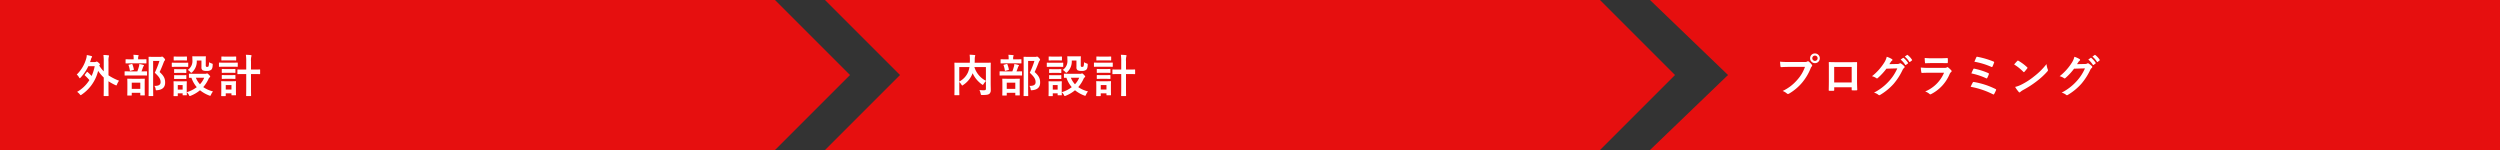
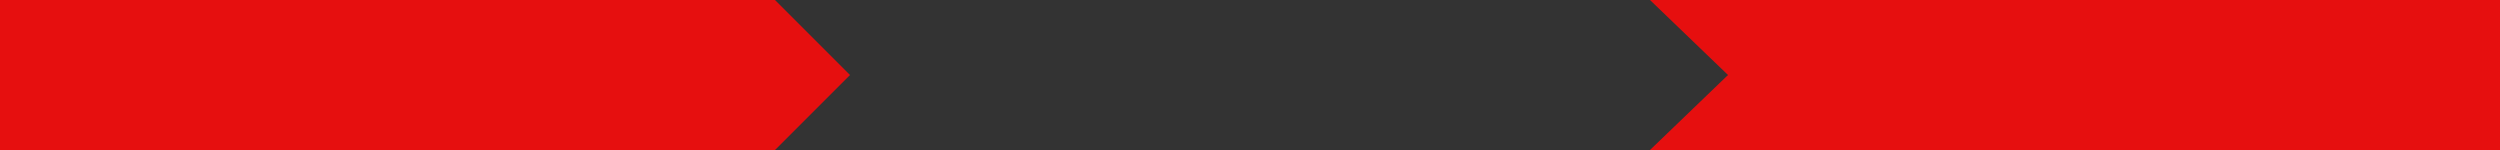
<svg xmlns="http://www.w3.org/2000/svg" width="1000" height="60.001" viewBox="0 0 1000 60.001">
  <rect x="0" y="0" width="1000" height="60.001" fill="#333333" stroke="none" />
  <g id="Group_6412" data-name="Group 6412" transform="translate(0 -269.817)">
    <path id="arw" d="M2334-1793.182l30,30-30,30Zm-310,60v-60h310v60Z" transform="translate(-2024 2063)" fill="#e60f0f" />
-     <path id="arw-2" data-name="arw" d="M2334-1733.182H2024l30-30-30-30h310l30,30-30,30Z" transform="translate(-1694 2063)" fill="#e60f0f" />
    <path id="arw-3" data-name="arw" d="M2364-1733.181H2024l31.2-30-31.2-30h340v60Z" transform="translate(-1364 2063)" fill="#e60f0f" />
-     <path id="Path_9069" data-name="Path 9069" d="M3.978,8.818a.4.4,0,0,0-.108.216c0,.054.036.09.108.162A19.446,19.446,0,0,1,5.76,11.032,14.2,14.2,0,0,1,.846,15.748,4.4,4.4,0,0,1,1.89,16.7c.2.234.288.36.4.36.09,0,.216-.09.432-.252A16.061,16.061,0,0,0,9.252,7.342a14.912,14.912,0,0,0,2.25,2.664v4.086c0,2.016-.036,3.024-.036,3.132,0,.18.018.2.2.2H13.23c.18,0,.2-.018.2-.2,0-.09-.036-1.116-.036-3.132V11.5a20.262,20.262,0,0,0,2.7,1.512,1.238,1.238,0,0,0,.414.144c.144,0,.2-.126.324-.45a5.553,5.553,0,0,1,.792-1.422,20.71,20.71,0,0,1-4.23-2.16V3.67a7.141,7.141,0,0,1,.126-2,1.175,1.175,0,0,0,.09-.36c0-.108-.108-.162-.27-.18a17.356,17.356,0,0,0-1.98-.144A16.522,16.522,0,0,1,11.5,3.724V7.54a13.1,13.1,0,0,1-1.8-2.3l.108-.18c.108-.126.18-.2.18-.306S9.9,4.5,9.468,4.12C9,3.688,8.8,3.634,8.676,3.634a.45.45,0,0,0-.252.072.97.97,0,0,1-.54.108H6.03c.108-.288.2-.594.306-.918a2.47,2.47,0,0,1,.36-.918.4.4,0,0,0,.126-.306c0-.108-.09-.2-.27-.252a14.12,14.12,0,0,0-1.836-.4,5.436,5.436,0,0,1-.234,1.422A14.256,14.256,0,0,1,.7,8.818a3.822,3.822,0,0,1,.9,1.1c.126.252.216.36.306.36s.2-.09.36-.27a17.558,17.558,0,0,0,3.06-4.518H7.884A17.434,17.434,0,0,1,6.642,9.394,15.982,15.982,0,0,0,5.058,7.846c-.072-.072-.126-.108-.18-.108s-.09.036-.162.126Zm27.27-7.074c-1.008,0-1.494-.036-1.6-.036-.2,0-.216.018-.216.2,0,.126.036,1.332.036,3.8V13.48c0,2.448-.036,3.636-.036,3.744,0,.18.018.2.216.2h1.44c.18,0,.2-.018.2-.2,0-.09-.036-1.35-.036-3.762V3.382h2.52A35.185,35.185,0,0,1,31.914,8.1c1.908,1.764,2.322,2.646,2.322,3.78,0,1.062-.81,1.512-2.5,1.476a2.422,2.422,0,0,1,.5,1.188c.09.594.09.594.648.54,2.106-.2,3.168-1.188,3.168-3.06,0-1.476-.36-2.556-2.2-4.212.612-1.3,1.116-2.52,1.638-3.906.162-.414.252-.576.378-.666a.437.437,0,0,0,.162-.324c0-.144-.054-.306-.432-.738-.468-.468-.612-.54-.756-.54a.8.8,0,0,0-.27.054,1.237,1.237,0,0,1-.45.054ZM22.5,17.206c.18,0,.2-.018.2-.18v-.9h3.42v.828c0,.2.018.216.2.216H27.7c.2,0,.216-.018.216-.216,0-.108-.036-.558-.036-3.024V12.436c0-1.152.036-1.656.036-1.764,0-.18-.018-.2-.216-.2-.108,0-.594.036-2,.036H23.112c-1.4,0-1.872-.036-2-.036-.18,0-.2.018-.2.2,0,.126.036.612.036,2.016v1.3c0,2.466-.036,2.916-.036,3.042,0,.162.018.18.2.18Zm.2-5.13h3.42v2.466H22.7Zm3.636-2.9c1.62,0,2.178.036,2.286.036.18,0,.2-.018.2-.2V7.72c0-.18-.018-.2-.2-.2-.108,0-.63.036-2.034.036A16.224,16.224,0,0,0,27.2,5.9a1.177,1.177,0,0,1,.234-.414.406.406,0,0,0,.144-.288c0-.126-.108-.18-.27-.234a15.2,15.2,0,0,0-1.566-.36,5.237,5.237,0,0,1-.144.9,17.626,17.626,0,0,1-.666,2.052H22.32c-1.638,0-2.2-.036-2.3-.036-.162,0-.18.018-.18.2v1.3c0,.18.018.2.18.2.108,0,.666-.036,2.3-.036Zm-.162-4.842c1.566,0,2.088.036,2.2.036.18,0,.2-.018.2-.2V2.914c0-.2-.018-.216-.2-.216-.108,0-.63.036-2.2.036h-.918V2.428a2.581,2.581,0,0,1,.072-.864.789.789,0,0,0,.126-.36c0-.072-.108-.144-.288-.162-.612-.054-1.17-.108-1.818-.126a6.943,6.943,0,0,1,.108,1.494v.324h-.81c-1.584,0-2.106-.036-2.214-.036-.18,0-.2.018-.2.216v1.26c0,.18.018.2.2.2.108,0,.63-.036,2.214-.036ZM23.328,7c.216-.072.252-.072.216-.27a11.663,11.663,0,0,0-.576-1.98c-.072-.18-.126-.2-.342-.144l-.99.27c-.234.072-.27.072-.2.27a9.973,9.973,0,0,1,.5,1.98c.036.216.054.252.324.18ZM47.97,8.512c-1.566,0-2.088-.036-2.2-.036-.18,0-.2.018-.2.18v1.26c0,.2.018.216.2.216.054,0,.288-.018.81-.018a11.17,11.17,0,0,0,2.124,3.744,12.35,12.35,0,0,1-4.014,2.016v-2.79c0-.846.036-1.278.036-1.386,0-.18-.018-.2-.2-.2-.126,0-.486.036-1.656.036h-1.6c-1.152,0-1.53-.036-1.638-.036-.2,0-.216.018-.216.2,0,.126.036.558.036,1.692v1.152c0,2.178-.036,2.592-.036,2.718,0,.18.018.2.216.2h1.278c.18,0,.2-.018.2-.2v-.936h1.944v.594c0,.18.018.2.2.2h1.278c.18,0,.2-.018.2-.2,0-.072-.018-.306-.036-1.026a3.449,3.449,0,0,1,.846,1.062c.162.324.234.45.378.45a1.1,1.1,0,0,0,.414-.126A13.579,13.579,0,0,0,50,15.1a13.432,13.432,0,0,0,3.654,2.088,1.6,1.6,0,0,0,.414.126c.144,0,.2-.144.36-.486a5.91,5.91,0,0,1,.774-1.26A11.964,11.964,0,0,1,51.3,13.84a13.053,13.053,0,0,0,2.142-3.348,1.24,1.24,0,0,1,.432-.558.329.329,0,0,0,.2-.324c0-.126-.144-.324-.558-.756-.342-.342-.558-.5-.684-.5a.6.6,0,0,0-.27.09.963.963,0,0,1-.4.072ZM51.678,10.1a8.868,8.868,0,0,1-1.692,2.61,8.569,8.569,0,0,1-1.638-2.61ZM43.056,13.03v1.8H41.112v-1.8ZM50.58,3.22V5.866a1.326,1.326,0,0,0,.486,1.242,3.119,3.119,0,0,0,1.53.252,2.733,2.733,0,0,0,1.836-.414c.414-.342.594-.846.648-1.926.018-.468.036-.5-.414-.648A5.186,5.186,0,0,1,53.6,3.886a4.71,4.71,0,0,1-.18,1.62.513.513,0,0,1-.486.252c-.288,0-.414-.018-.5-.108a.913.913,0,0,1-.126-.612V3.166c0-.918.036-1.35.036-1.458,0-.18-.018-.2-.2-.2-.108,0-.468.036-1.62.036h-1.8c-1.152,0-1.476-.036-1.584-.036-.2,0-.216.018-.216.2,0,.108.036.522.036,1.332A4.188,4.188,0,0,1,45.09,6.964a3.69,3.69,0,0,1,.99.792c.2.234.324.342.432.342s.234-.09.432-.288a5.868,5.868,0,0,0,1.764-4.59ZM40.824,4.1c-1.368,0-1.818-.036-1.908-.036-.18,0-.2.018-.2.2V5.542c0,.2.018.216.2.216.09,0,.54-.036,1.908-.036h2.34c1.368,0,1.818.036,1.926.036.18,0,.2-.018.2-.216V4.264c0-.18-.018-.2-.2-.2-.108,0-.558.036-1.926.036Zm.486-2.466c-1.17,0-1.53-.036-1.638-.036-.18,0-.2.018-.2.2V3c0,.18.018.2.2.2.108,0,.468-.036,1.638-.036h1.638c1.17,0,1.512.036,1.62.036.2,0,.216-.018.216-.2V1.8c0-.18-.018-.2-.216-.2-.108,0-.45.036-1.62.036Zm.072,5.04c-1.1,0-1.422-.036-1.53-.036-.18,0-.2.018-.2.18V7.99c0,.18.018.2.2.2.108,0,.432-.036,1.53-.036H42.8c1.1,0,1.422.036,1.512.036.2,0,.216-.018.216-.2V6.82c0-.162-.018-.18-.216-.18-.09,0-.414.036-1.512.036Zm0,2.412c-1.1,0-1.422-.036-1.53-.036-.18,0-.2.018-.2.2V10.4c0,.18.018.2.2.2.108,0,.432-.036,1.53-.036H42.8c1.1,0,1.422.036,1.512.036.2,0,.216-.018.216-.2V9.25c0-.18-.018-.2-.216-.2-.09,0-.414.036-1.512.036ZM68.49,6.82H67.482c-1.638,0-2.2-.036-2.3-.036-.2,0-.216.018-.216.216V8.458c0,.18.018.2.216.2.108,0,.666-.036,2.3-.036H68.49v5.454c0,2.016-.036,3.042-.036,3.132,0,.2.018.216.18.216h1.62c.162,0,.18-.018.18-.216,0-.09-.036-1.116-.036-3.15V8.62H71.55c1.638,0,2.2.036,2.286.036.2,0,.216-.018.216-.2V7c0-.2-.018-.216-.216-.216-.09,0-.648.036-2.286.036H70.4V3.6a6.95,6.95,0,0,1,.126-2,1.5,1.5,0,0,0,.09-.36c0-.09-.108-.18-.288-.2-.594-.072-1.3-.108-1.98-.126a16.786,16.786,0,0,1,.144,2.718Zm-4.122,6.228c0-.846.036-1.278.036-1.386,0-.18-.018-.2-.2-.2-.126,0-.5.036-1.656.036H60.336c-1.152,0-1.53-.036-1.638-.036-.2,0-.216.018-.216.2,0,.126.036.558.036,1.692v1.188c0,2.178-.036,2.592-.036,2.7,0,.18.018.2.216.2h1.4c.18,0,.2-.018.2-.2v-.9h2.286v.576c0,.18.018.2.2.2h1.422c.18,0,.2-.018.2-.2,0-.108-.036-.5-.036-2.592Zm-1.782-.018v1.782H60.3V13.03Zm-2.9-8.964c-1.368,0-1.818-.036-1.908-.036-.18,0-.2.018-.2.2V5.506c0,.2.018.216.2.216.09,0,.54-.036,1.908-.036H63c1.368,0,1.818.036,1.926.036.162,0,.18-.018.18-.216V4.228c0-.18-.018-.2-.18-.2-.108,0-.558.036-1.926.036Zm.7-2.43c-1.17,0-1.53-.036-1.638-.036-.18,0-.2.018-.2.2V2.986c0,.18.018.2.2.2.108,0,.468-.036,1.638-.036h2.25c1.152,0,1.512.036,1.62.036.2,0,.216-.018.216-.2V1.8c0-.18-.018-.2-.216-.2-.108,0-.468.036-1.62.036Zm.054,4.986c-1.1,0-1.422-.036-1.53-.036-.18,0-.2.018-.2.2v1.17c0,.18.018.2.2.2.108,0,.432-.036,1.53-.036h2c1.08,0,1.4.036,1.512.036.2,0,.216-.018.216-.2V6.784c0-.18-.018-.2-.216-.2-.108,0-.432.036-1.512.036Zm0,2.43c-1.1,0-1.422-.036-1.53-.036-.18,0-.2.018-.2.2v1.152c0,.18.018.2.2.2.108,0,.432-.036,1.53-.036h2c1.08,0,1.4.036,1.512.036.2,0,.216-.018.216-.2V9.214c0-.18-.018-.2-.216-.2-.108,0-.432.036-1.512.036Z" transform="translate(30 290.818)" fill="#fff" />
-     <path id="Path_9070" data-name="Path 9070" d="M16.272,7.216c0-1.872.036-2.844.036-2.952,0-.18-.018-.2-.2-.2-.108,0-.72.036-2.412.036H9.864c.018-.4.036-.792.036-1.188A7.048,7.048,0,0,1,9.99,1.6a1.1,1.1,0,0,0,.108-.378c0-.108-.09-.2-.27-.216C9.18.952,8.478.9,7.848.88a13.976,13.976,0,0,1,.108,1.926c0,.45-.018.882-.036,1.3H4.392c-1.71,0-2.3-.036-2.43-.036-.18,0-.2.018-.2.2,0,.126.036.99.036,2.844v6.966c0,1.854-.036,2.7-.036,2.826,0,.162.018.18.2.18H3.528c.2,0,.216-.018.216-.18,0-.108-.036-.936-.036-2.61v-2.5a4.945,4.945,0,0,1,.864,1.044c.162.252.234.36.342.36.09,0,.2-.072.4-.234A9.648,9.648,0,0,0,9,8.422l.054-.144a11.031,11.031,0,0,0,3.654,4.446c.2.144.306.216.4.216.108,0,.2-.126.36-.378a5.305,5.305,0,0,1,.9-1.134v3.06c0,.45-.162.594-.72.612-.342.018-1.134-.018-1.89-.072a4.408,4.408,0,0,1,.5,1.4c.108.558.162.576.684.576,1.764,0,2.394-.162,2.79-.468a1.794,1.794,0,0,0,.576-1.494c.018-.612-.036-1.566-.036-3.132Zm-1.908,4.1A9.176,9.176,0,0,1,9.756,5.83h4.608ZM3.708,5.83H7.776a9.2,9.2,0,0,1-.558,2.052,7.638,7.638,0,0,1-3.51,3.726Zm27.54-4.086c-1.008,0-1.494-.036-1.6-.036-.2,0-.216.018-.216.2,0,.126.036,1.332.036,3.8V13.48c0,2.448-.036,3.636-.036,3.744,0,.18.018.2.216.2h1.44c.18,0,.2-.018.2-.2,0-.09-.036-1.35-.036-3.762V3.382h2.52A35.185,35.185,0,0,1,31.914,8.1c1.908,1.764,2.322,2.646,2.322,3.78,0,1.062-.81,1.512-2.5,1.476a2.422,2.422,0,0,1,.5,1.188c.09.594.09.594.648.54,2.106-.2,3.168-1.188,3.168-3.06,0-1.476-.36-2.556-2.2-4.212.612-1.3,1.116-2.52,1.638-3.906.162-.414.252-.576.378-.666a.437.437,0,0,0,.162-.324c0-.144-.054-.306-.432-.738-.468-.468-.612-.54-.756-.54a.8.8,0,0,0-.27.054,1.237,1.237,0,0,1-.45.054ZM22.5,17.206c.18,0,.2-.018.2-.18v-.9h3.42v.828c0,.2.018.216.2.216H27.7c.2,0,.216-.018.216-.216,0-.108-.036-.558-.036-3.024V12.436c0-1.152.036-1.656.036-1.764,0-.18-.018-.2-.216-.2-.108,0-.594.036-2,.036H23.112c-1.4,0-1.872-.036-2-.036-.18,0-.2.018-.2.2,0,.126.036.612.036,2.016v1.3c0,2.466-.036,2.916-.036,3.042,0,.162.018.18.2.18Zm.2-5.13h3.42v2.466H22.7Zm3.636-2.9c1.62,0,2.178.036,2.286.036.18,0,.2-.018.2-.2V7.72c0-.18-.018-.2-.2-.2-.108,0-.63.036-2.034.036A16.224,16.224,0,0,0,27.2,5.9a1.177,1.177,0,0,1,.234-.414.406.406,0,0,0,.144-.288c0-.126-.108-.18-.27-.234a15.2,15.2,0,0,0-1.566-.36,5.237,5.237,0,0,1-.144.9,17.626,17.626,0,0,1-.666,2.052H22.32c-1.638,0-2.2-.036-2.3-.036-.162,0-.18.018-.18.2v1.3c0,.18.018.2.18.2.108,0,.666-.036,2.3-.036Zm-.162-4.842c1.566,0,2.088.036,2.2.036.18,0,.2-.018.2-.2V2.914c0-.2-.018-.216-.2-.216-.108,0-.63.036-2.2.036h-.918V2.428a2.581,2.581,0,0,1,.072-.864.789.789,0,0,0,.126-.36c0-.072-.108-.144-.288-.162-.612-.054-1.17-.108-1.818-.126a6.943,6.943,0,0,1,.108,1.494v.324h-.81c-1.584,0-2.106-.036-2.214-.036-.18,0-.2.018-.2.216v1.26c0,.18.018.2.2.2.108,0,.63-.036,2.214-.036ZM23.328,7c.216-.072.252-.072.216-.27a11.663,11.663,0,0,0-.576-1.98c-.072-.18-.126-.2-.342-.144l-.99.27c-.234.072-.27.072-.2.27a9.973,9.973,0,0,1,.5,1.98c.036.216.054.252.324.18ZM47.97,8.512c-1.566,0-2.088-.036-2.2-.036-.18,0-.2.018-.2.18v1.26c0,.2.018.216.2.216.054,0,.288-.018.81-.018a11.17,11.17,0,0,0,2.124,3.744,12.35,12.35,0,0,1-4.014,2.016v-2.79c0-.846.036-1.278.036-1.386,0-.18-.018-.2-.2-.2-.126,0-.486.036-1.656.036h-1.6c-1.152,0-1.53-.036-1.638-.036-.2,0-.216.018-.216.2,0,.126.036.558.036,1.692v1.152c0,2.178-.036,2.592-.036,2.718,0,.18.018.2.216.2h1.278c.18,0,.2-.018.2-.2v-.936h1.944v.594c0,.18.018.2.2.2h1.278c.18,0,.2-.018.2-.2,0-.072-.018-.306-.036-1.026a3.449,3.449,0,0,1,.846,1.062c.162.324.234.45.378.45a1.1,1.1,0,0,0,.414-.126A13.579,13.579,0,0,0,50,15.1a13.432,13.432,0,0,0,3.654,2.088,1.6,1.6,0,0,0,.414.126c.144,0,.2-.144.36-.486a5.91,5.91,0,0,1,.774-1.26A11.964,11.964,0,0,1,51.3,13.84a13.053,13.053,0,0,0,2.142-3.348,1.24,1.24,0,0,1,.432-.558.329.329,0,0,0,.2-.324c0-.126-.144-.324-.558-.756-.342-.342-.558-.5-.684-.5a.6.6,0,0,0-.27.09.963.963,0,0,1-.4.072ZM51.678,10.1a8.868,8.868,0,0,1-1.692,2.61,8.569,8.569,0,0,1-1.638-2.61ZM43.056,13.03v1.8H41.112v-1.8ZM50.58,3.22V5.866a1.326,1.326,0,0,0,.486,1.242,3.119,3.119,0,0,0,1.53.252,2.733,2.733,0,0,0,1.836-.414c.414-.342.594-.846.648-1.926.018-.468.036-.5-.414-.648A5.186,5.186,0,0,1,53.6,3.886a4.71,4.71,0,0,1-.18,1.62.513.513,0,0,1-.486.252c-.288,0-.414-.018-.5-.108a.913.913,0,0,1-.126-.612V3.166c0-.918.036-1.35.036-1.458,0-.18-.018-.2-.2-.2-.108,0-.468.036-1.62.036h-1.8c-1.152,0-1.476-.036-1.584-.036-.2,0-.216.018-.216.2,0,.108.036.522.036,1.332A4.188,4.188,0,0,1,45.09,6.964a3.69,3.69,0,0,1,.99.792c.2.234.324.342.432.342s.234-.09.432-.288a5.868,5.868,0,0,0,1.764-4.59ZM40.824,4.1c-1.368,0-1.818-.036-1.908-.036-.18,0-.2.018-.2.2V5.542c0,.2.018.216.2.216.09,0,.54-.036,1.908-.036h2.34c1.368,0,1.818.036,1.926.036.18,0,.2-.018.2-.216V4.264c0-.18-.018-.2-.2-.2-.108,0-.558.036-1.926.036Zm.486-2.466c-1.17,0-1.53-.036-1.638-.036-.18,0-.2.018-.2.2V3c0,.18.018.2.2.2.108,0,.468-.036,1.638-.036h1.638c1.17,0,1.512.036,1.62.036.2,0,.216-.018.216-.2V1.8c0-.18-.018-.2-.216-.2-.108,0-.45.036-1.62.036Zm.072,5.04c-1.1,0-1.422-.036-1.53-.036-.18,0-.2.018-.2.18V7.99c0,.18.018.2.2.2.108,0,.432-.036,1.53-.036H42.8c1.1,0,1.422.036,1.512.036.2,0,.216-.018.216-.2V6.82c0-.162-.018-.18-.216-.18-.09,0-.414.036-1.512.036Zm0,2.412c-1.1,0-1.422-.036-1.53-.036-.18,0-.2.018-.2.2V10.4c0,.18.018.2.2.2.108,0,.432-.036,1.53-.036H42.8c1.1,0,1.422.036,1.512.036.2,0,.216-.018.216-.2V9.25c0-.18-.018-.2-.216-.2-.09,0-.414.036-1.512.036ZM68.49,6.82H67.482c-1.638,0-2.2-.036-2.3-.036-.2,0-.216.018-.216.216V8.458c0,.18.018.2.216.2.108,0,.666-.036,2.3-.036H68.49v5.454c0,2.016-.036,3.042-.036,3.132,0,.2.018.216.18.216h1.62c.162,0,.18-.018.18-.216,0-.09-.036-1.116-.036-3.15V8.62H71.55c1.638,0,2.2.036,2.286.036.2,0,.216-.018.216-.2V7c0-.2-.018-.216-.216-.216-.09,0-.648.036-2.286.036H70.4V3.6a6.95,6.95,0,0,1,.126-2,1.5,1.5,0,0,0,.09-.36c0-.09-.108-.18-.288-.2-.594-.072-1.3-.108-1.98-.126a16.786,16.786,0,0,1,.144,2.718Zm-4.122,6.228c0-.846.036-1.278.036-1.386,0-.18-.018-.2-.2-.2-.126,0-.5.036-1.656.036H60.336c-1.152,0-1.53-.036-1.638-.036-.2,0-.216.018-.216.2,0,.126.036.558.036,1.692v1.188c0,2.178-.036,2.592-.036,2.7,0,.18.018.2.216.2h1.4c.18,0,.2-.018.2-.2v-.9h2.286v.576c0,.18.018.2.2.2h1.422c.18,0,.2-.018.2-.2,0-.108-.036-.5-.036-2.592Zm-1.782-.018v1.782H60.3V13.03Zm-2.9-8.964c-1.368,0-1.818-.036-1.908-.036-.18,0-.2.018-.2.2V5.506c0,.2.018.216.2.216.09,0,.54-.036,1.908-.036H63c1.368,0,1.818.036,1.926.036.162,0,.18-.018.18-.216V4.228c0-.18-.018-.2-.18-.2-.108,0-.558.036-1.926.036Zm.7-2.43c-1.17,0-1.53-.036-1.638-.036-.18,0-.2.018-.2.2V2.986c0,.18.018.2.2.2.108,0,.468-.036,1.638-.036h2.25c1.152,0,1.512.036,1.62.036.2,0,.216-.018.216-.2V1.8c0-.18-.018-.2-.216-.2-.108,0-.468.036-1.62.036Zm.054,4.986c-1.1,0-1.422-.036-1.53-.036-.18,0-.2.018-.2.2v1.17c0,.18.018.2.2.2.108,0,.432-.036,1.53-.036h2c1.08,0,1.4.036,1.512.036.2,0,.216-.018.216-.2V6.784c0-.18-.018-.2-.216-.2-.108,0-.432.036-1.512.036Zm0,2.43c-1.1,0-1.422-.036-1.53-.036-.18,0-.2.018-.2.2v1.152c0,.18.018.2.2.2.108,0,.432-.036,1.53-.036h2c1.08,0,1.4.036,1.512.036.2,0,.216-.018.216-.2V9.214c0-.18-.018-.2-.216-.2-.108,0-.432.036-1.512.036Z" transform="translate(380 290.818)" fill="#fff" />
-     <path id="Path_9071" data-name="Path 9071" d="M11.988,5.758a15.151,15.151,0,0,1-3.042,5.13,17.4,17.4,0,0,1-5.886,4.5,5.352,5.352,0,0,1,1.674.99.632.632,0,0,0,.45.2.871.871,0,0,0,.486-.162,20.185,20.185,0,0,0,5.112-4.284,21.2,21.2,0,0,0,3.492-5.85,2.167,2.167,0,0,1,.414-.7.493.493,0,0,0,.18-.342.613.613,0,0,0-.144-.36A6.634,6.634,0,0,0,13.5,3.634a.422.422,0,0,0-.306-.126.574.574,0,0,0-.306.108,1.721,1.721,0,0,1-.99.18H5.472A31.5,31.5,0,0,1,2.016,3.67c.036.522.108,1.458.162,1.818.036.252.108.378.342.36.774-.036,1.8-.09,2.97-.09Zm4-5.382A1.9,1.9,0,0,0,14.04,2.3,1.944,1.944,0,1,0,15.984.376Zm0,.864A1.031,1.031,0,0,1,17.046,2.3a1.062,1.062,0,0,1-2.124,0A1.031,1.031,0,0,1,15.984,1.24ZM30.672,13.894v.954c0,.252.018.288.234.288.54.018,1.116.018,1.656,0,.252,0,.342-.054.342-.306-.036-.972-.09-1.854-.09-3.42v-4.3c0-1.062.018-2.034.018-2.916.018-.27-.036-.36-.234-.36-.846.036-2.214.036-3.384.036H24.93c-1.206,0-2.268,0-3.222-.054-.126,0-.2.072-.2.252.054,1.044.036,2.016.036,2.988v4.41c0,1.368-.036,2.646-.054,3.582-.018.216.072.252.378.27.45.018.972.018,1.422,0,.324-.018.4-.054.4-.36V13.894Zm0-1.908h-7V5.776h7ZM45.738,4.66c.216-.324.4-.594.594-.9a1.953,1.953,0,0,1,.45-.486.358.358,0,0,0,.2-.306.376.376,0,0,0-.18-.306,8.855,8.855,0,0,0-2.106-.954,7.687,7.687,0,0,1-1.062,2.43A21.351,21.351,0,0,1,38.79,9.484a4.883,4.883,0,0,1,1.728.774.432.432,0,0,0,.27.108.559.559,0,0,0,.378-.2,25.069,25.069,0,0,0,3.4-3.69l4.356-.126a18.338,18.338,0,0,1-3.33,5.112,20.736,20.736,0,0,1-5.994,4.59,4.737,4.737,0,0,1,1.71.828.634.634,0,0,0,.414.2.487.487,0,0,0,.288-.09,22.863,22.863,0,0,0,5.472-4.482,24.809,24.809,0,0,0,3.564-5.562,2.168,2.168,0,0,1,.594-.774.519.519,0,0,0,.216-.378.583.583,0,0,0-.234-.414A8.3,8.3,0,0,0,50.4,4.408a.522.522,0,0,0-.288-.108.362.362,0,0,0-.234.072,1.67,1.67,0,0,1-.9.216Zm4.518-1.836a8.931,8.931,0,0,1,1.818,2.088.188.188,0,0,0,.306.054l.756-.558a.182.182,0,0,0,.054-.288,8.285,8.285,0,0,0-1.71-1.926c-.108-.09-.18-.108-.27-.036Zm1.656-1.188a8.515,8.515,0,0,1,1.8,2.07.185.185,0,0,0,.306.054l.72-.558a.208.208,0,0,0,.054-.324,7.517,7.517,0,0,0-1.71-1.854c-.108-.09-.162-.108-.27-.036ZM66.258,4.228c1.1,0,1.944.036,2.538.036.27.018.324-.054.324-.36a9.139,9.139,0,0,0,0-1.4c0-.2-.054-.288-.216-.288-.7.036-1.656.09-2.826.09h-3.24a24.8,24.8,0,0,1-2.952-.126,15.688,15.688,0,0,0,.09,1.728c.018.288.072.4.252.4.756-.054,1.656-.072,2.466-.072ZM67.626,8.08a14.036,14.036,0,0,1-7.56,7.506,5.277,5.277,0,0,1,1.674.936.587.587,0,0,0,.4.216.865.865,0,0,0,.36-.126A15.733,15.733,0,0,0,69.84,8.656a2.062,2.062,0,0,1,.612-.846.434.434,0,0,0,.2-.342.53.53,0,0,0-.18-.378,10.624,10.624,0,0,0-1.206-1.116.463.463,0,0,0-.27-.126.387.387,0,0,0-.234.108,1.98,1.98,0,0,1-.954.2H61.632A31.855,31.855,0,0,1,58.32,6.01a13.646,13.646,0,0,0,.2,1.818c.036.234.108.342.27.342.9-.054,1.8-.072,2.7-.072ZM79.758,3.688a29.467,29.467,0,0,1,6.8,2.07c.18.09.342.09.432-.126a14.96,14.96,0,0,0,.63-1.566c.108-.234.072-.324-.216-.45A33.147,33.147,0,0,0,81,1.726c-.252-.054-.342-.054-.486.234S79.974,3.166,79.758,3.688Zm-1.206,4.68a26.507,26.507,0,0,1,5.886,1.926.436.436,0,0,0,.234.072c.09,0,.162-.072.252-.234a11.463,11.463,0,0,0,.594-1.386c.09-.27.054-.4-.234-.522a28.079,28.079,0,0,0-5.49-1.746c-.27-.072-.378-.018-.468.18A17.633,17.633,0,0,0,78.552,8.368Zm-.288,5.346A32.789,32.789,0,0,1,87.156,16.7a.536.536,0,0,0,.252.09c.108,0,.18-.072.27-.216A14.068,14.068,0,0,0,88.4,15.1a.316.316,0,0,0-.18-.486A30.691,30.691,0,0,0,79.6,11.806a.4.4,0,0,0-.5.216A18.649,18.649,0,0,0,78.264,13.714ZM95.652,4.786A19.054,19.054,0,0,1,99.324,7.72c.09.09.162.144.234.144s.126-.054.216-.144c.252-.27.846-.99,1.116-1.35A.387.387,0,0,0,101,6.136c0-.072-.054-.144-.162-.252A18.77,18.77,0,0,0,97.4,3.328a.48.48,0,0,0-.234-.09.337.337,0,0,0-.252.144C96.57,3.742,96.048,4.3,95.652,4.786Zm.4,8.982a12.472,12.472,0,0,0,1.44,2,.467.467,0,0,0,.306.2.5.5,0,0,0,.324-.18,6.213,6.213,0,0,1,1.206-.828,38.7,38.7,0,0,0,5.436-3.528,29.421,29.421,0,0,0,4.14-3.816c.2-.234.288-.378.288-.54a.88.88,0,0,0-.09-.342,8.034,8.034,0,0,1-.5-2.106,27.042,27.042,0,0,1-4.932,4.9,26.681,26.681,0,0,1-5.184,3.348A10.844,10.844,0,0,1,96.048,13.768ZM120.8,4.66c.216-.324.4-.594.594-.9a1.953,1.953,0,0,1,.45-.486.358.358,0,0,0,.2-.306.376.376,0,0,0-.18-.306,8.855,8.855,0,0,0-2.106-.954,7.687,7.687,0,0,1-1.062,2.43,21.351,21.351,0,0,1-4.842,5.346,4.883,4.883,0,0,1,1.728.774.432.432,0,0,0,.27.108.559.559,0,0,0,.378-.2,25.069,25.069,0,0,0,3.4-3.69l4.356-.126a18.338,18.338,0,0,1-3.33,5.112,20.736,20.736,0,0,1-5.994,4.59,4.737,4.737,0,0,1,1.71.828.634.634,0,0,0,.414.2.487.487,0,0,0,.288-.09,22.863,22.863,0,0,0,5.472-4.482,24.809,24.809,0,0,0,3.564-5.562,2.168,2.168,0,0,1,.594-.774.519.519,0,0,0,.216-.378.583.583,0,0,0-.234-.414,8.3,8.3,0,0,0-1.224-.972.522.522,0,0,0-.288-.108.362.362,0,0,0-.234.072,1.67,1.67,0,0,1-.9.216Zm4.518-1.836a8.932,8.932,0,0,1,1.818,2.088.188.188,0,0,0,.306.054l.756-.558a.182.182,0,0,0,.054-.288,8.284,8.284,0,0,0-1.71-1.926c-.108-.09-.18-.108-.27-.036Zm1.656-1.188a8.515,8.515,0,0,1,1.8,2.07.185.185,0,0,0,.306.054l.72-.558a.208.208,0,0,0,.054-.324,7.517,7.517,0,0,0-1.71-1.854c-.108-.09-.162-.108-.27-.036Z" transform="translate(710 290.818)" fill="#fff" />
  </g>
</svg>